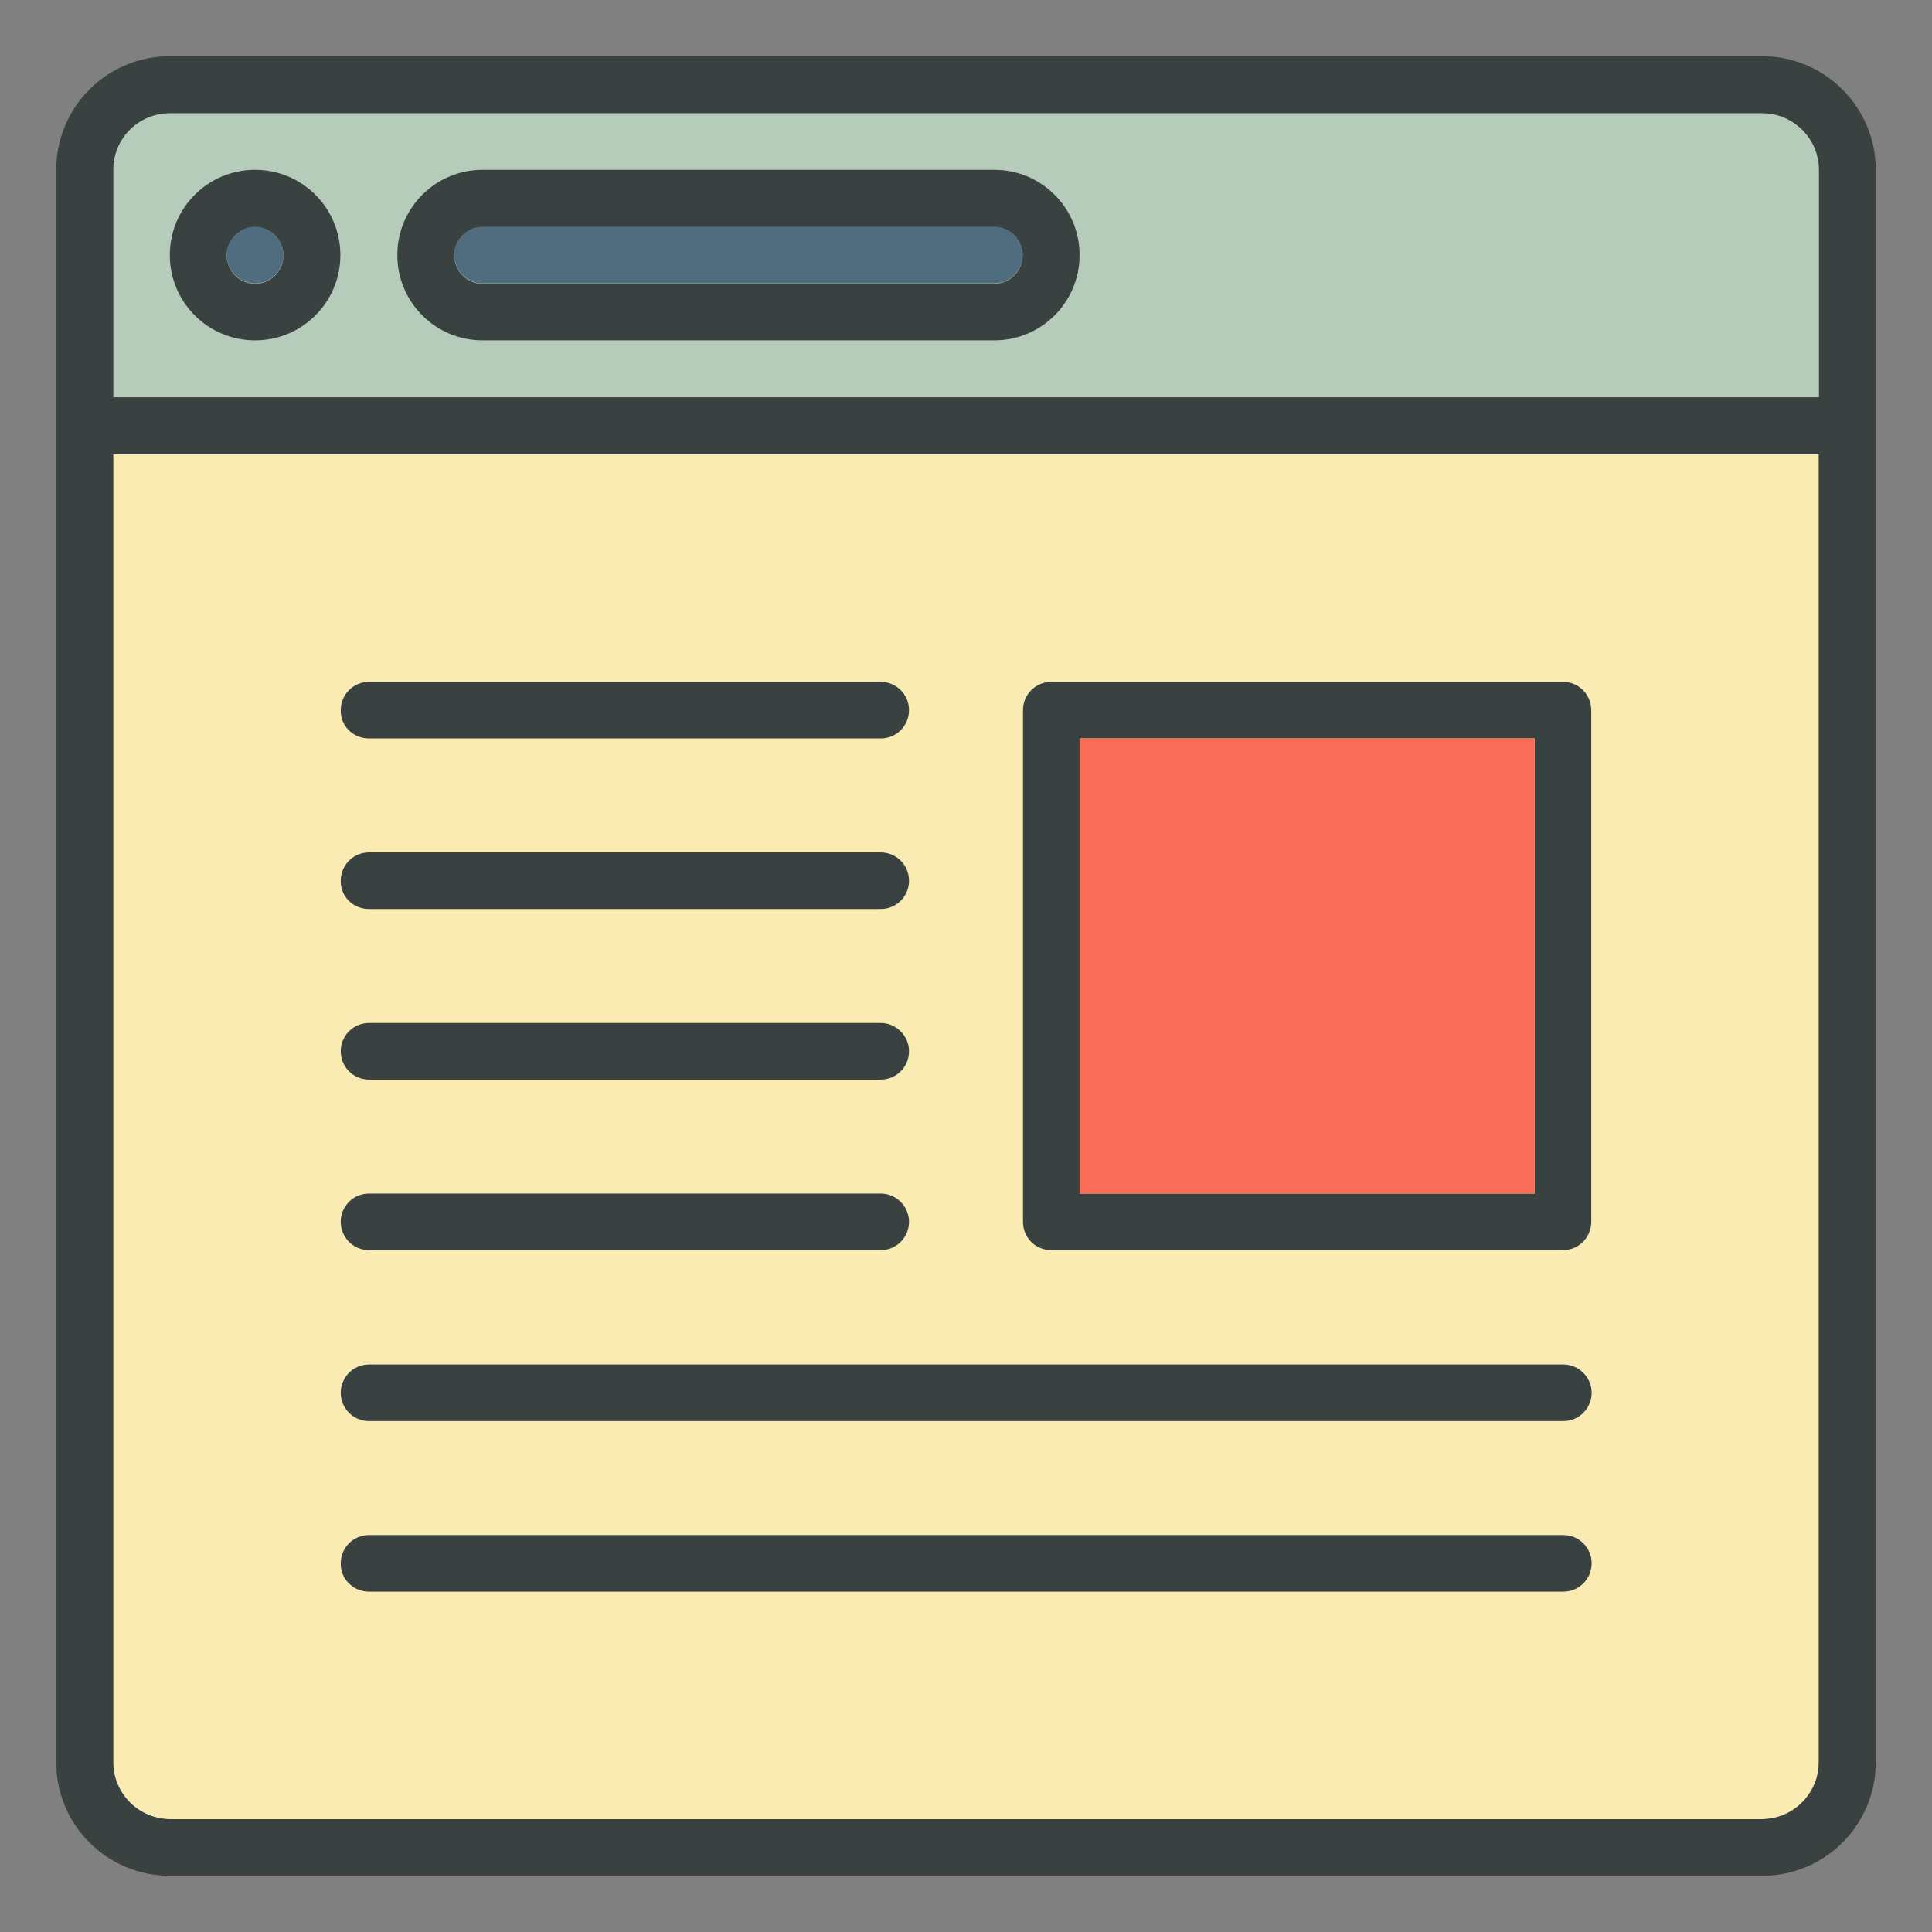
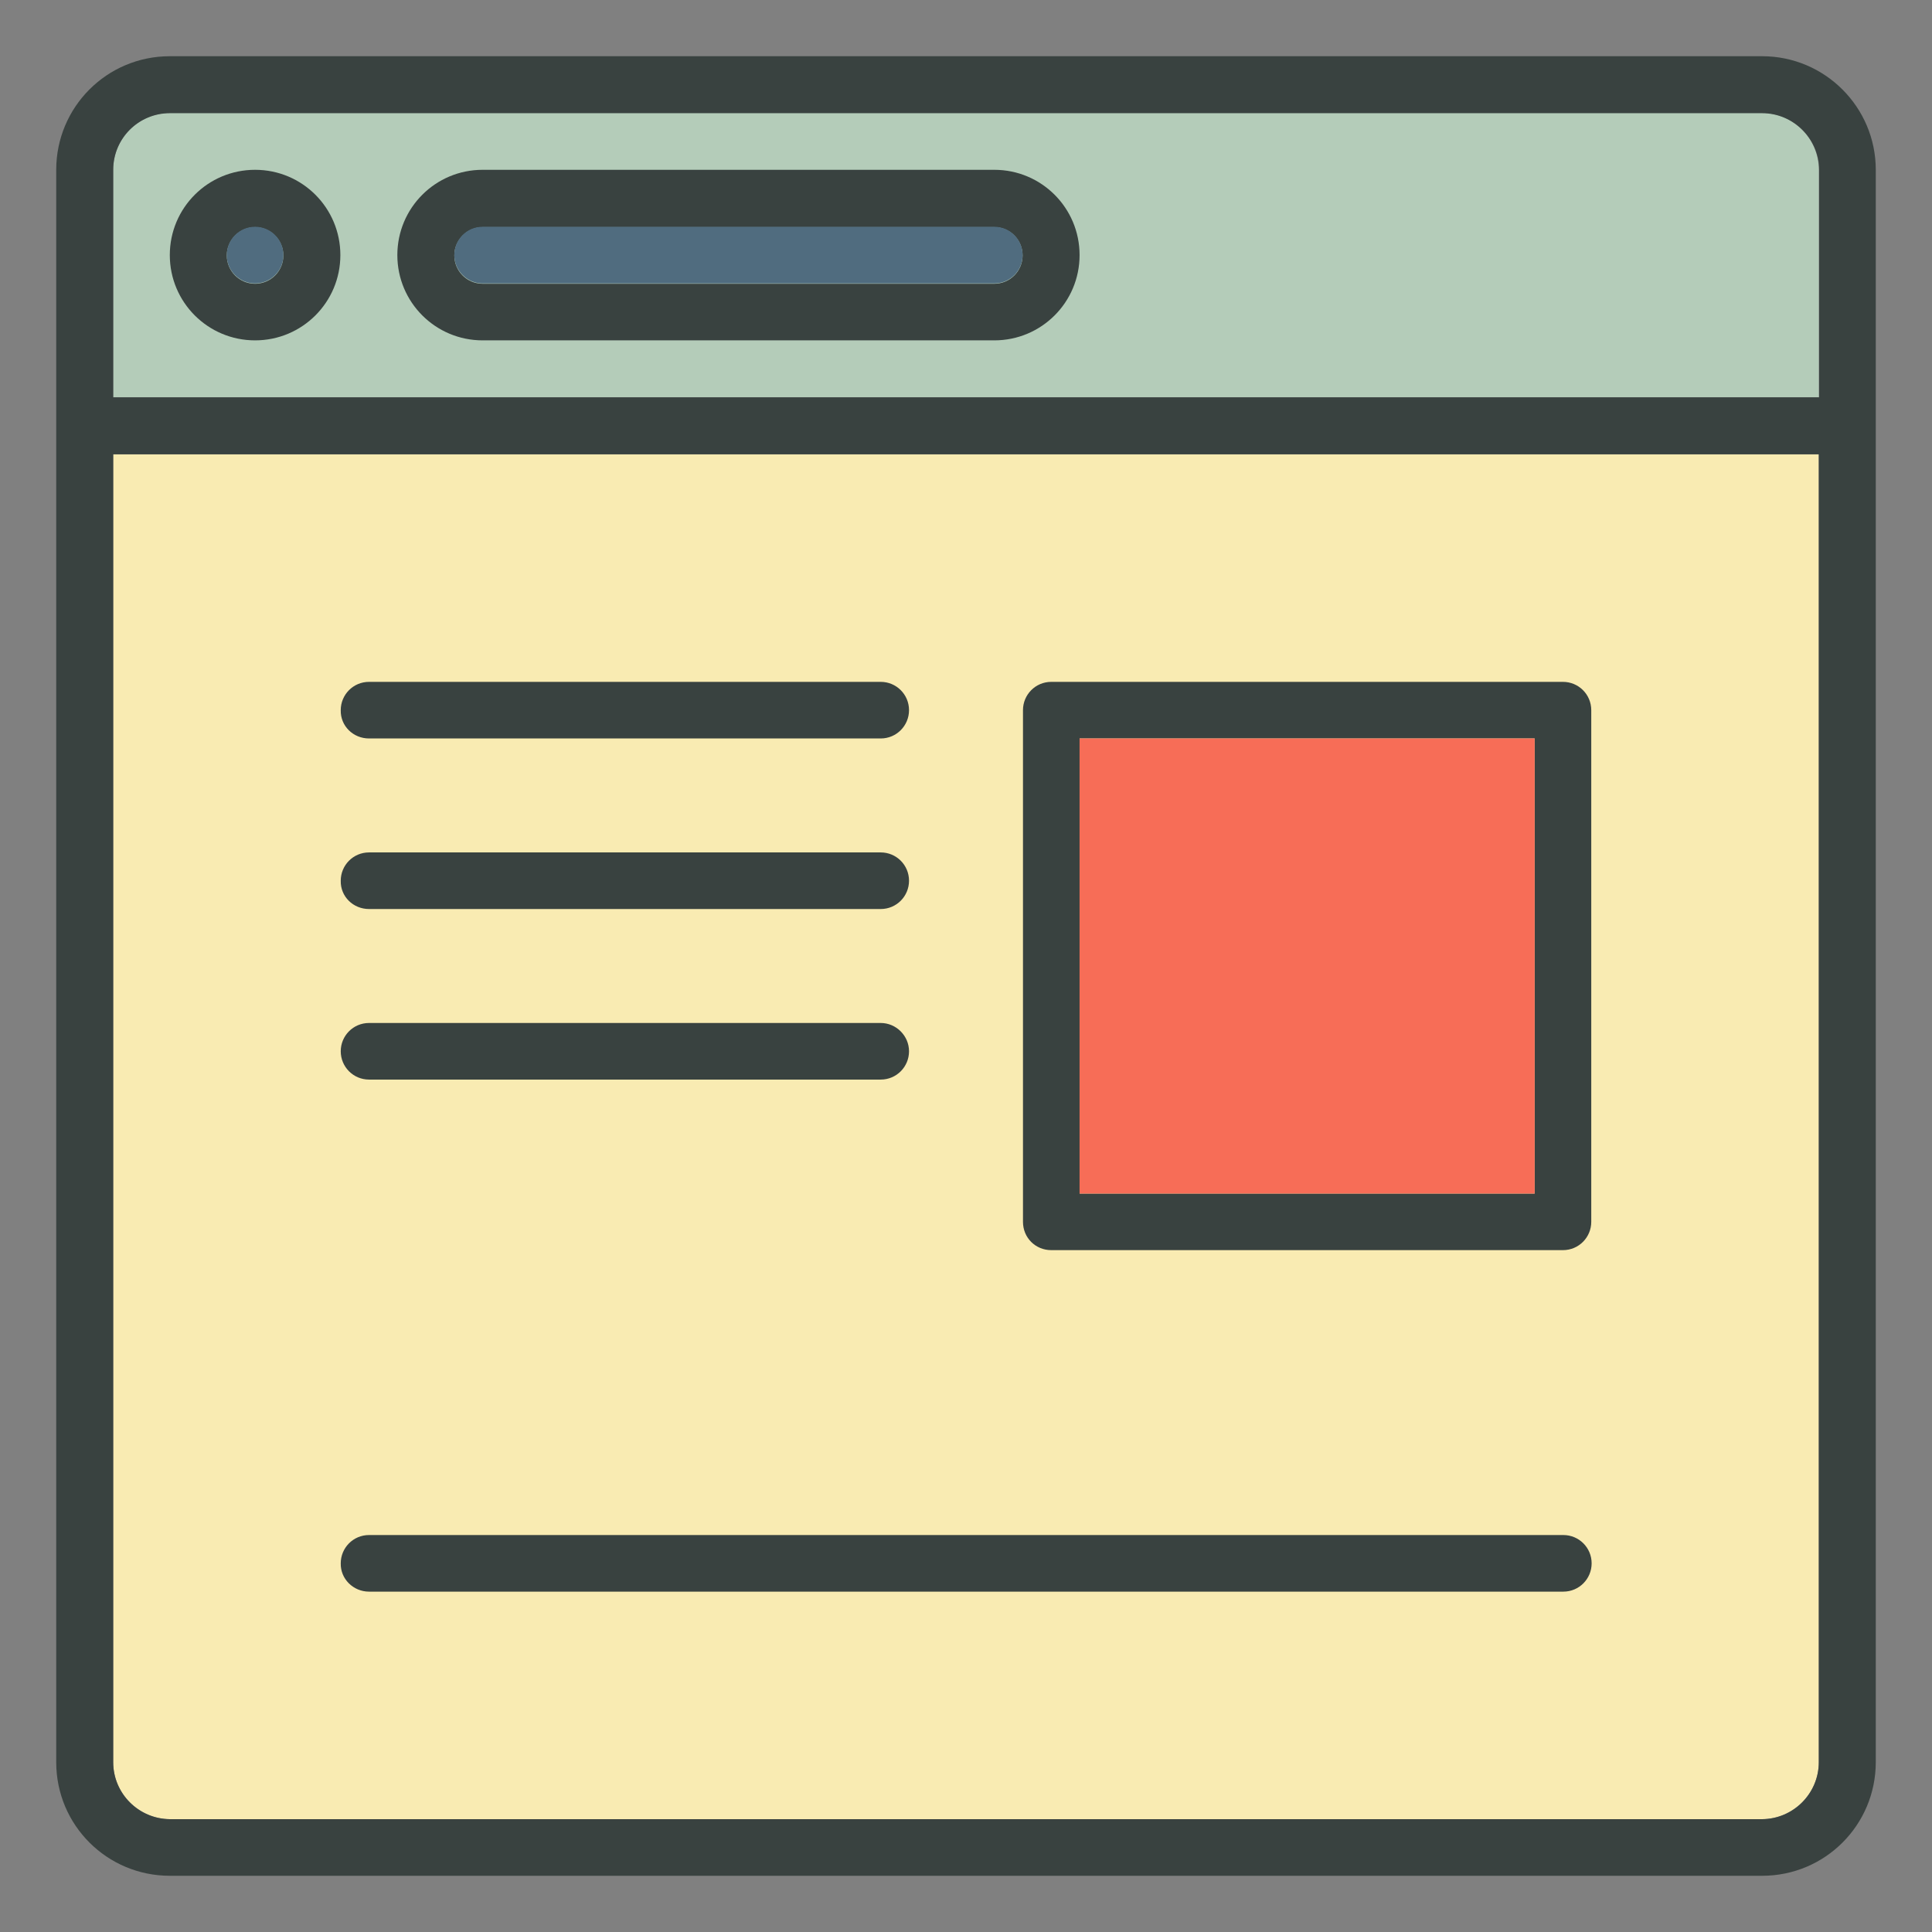
<svg xmlns="http://www.w3.org/2000/svg" version="1.1" id="Layer_1" x="0px" y="0px" viewBox="0 0 512 512" style="enable-background:new 0 0 512 512;" xml:space="preserve">
  <rect x="0" y="0" width="512" height="512" fill="#808080" stroke="none" />
  <style type="text/css">
	.st0{fill:#F9EBB2;}
	.st1{fill:#B4CCB9;}
	.st2{fill:#394240;}
	.st3{fill:#F76D57;}
	.st4{fill:#506C7F;}
</style>
  <g>
    <g>
      <path class="st0" d="M482,467V120.4H30V467c0,8.3,6.8,15.1,15.1,15.1H467C475.3,482,482,475.3,482,467z" />
    </g>
    <path class="st1" d="M30,45v60.3H482V45c0-8.3-6.8-15.1-15.1-15.1H45C36.7,30,30,36.7,30,45z" />
    <g>
      <path class="st2" d="M467,14.9H45c-16.7,0-30.1,13.5-30.1,30.1V467c0,16.7,13.5,30.1,30.1,30.1H467c16.7,0,30.1-13.5,30.1-30.1V45    C497.1,28.4,483.6,14.9,467,14.9z M482,467c0,8.3-6.8,15.1-15.1,15.1H45C36.7,482,30,475.3,30,467V120.4H482V467z M482,105.3H30    V45C30,36.7,36.7,30,45,30H467c8.3,0,15.1,6.8,15.1,15.1V105.3z" />
      <path class="st2" d="M67.6,45C55.1,45,45,55.1,45,67.6s10.1,22.6,22.6,22.6s22.6-10.1,22.6-22.6S80.1,45,67.6,45z M67.6,75.2    c-4.2,0-7.5-3.4-7.5-7.5s3.4-7.5,7.5-7.5s7.5,3.4,7.5,7.5S71.8,75.2,67.6,75.2z" />
      <path class="st2" d="M263.5,45H127.9c-12.5,0-22.6,10.1-22.6,22.6s10.1,22.6,22.6,22.6h135.6c12.5,0,22.6-10.1,22.6-22.6    S276,45,263.5,45z M263.5,75.2H127.9c-4.2,0-7.5-3.4-7.5-7.5s3.4-7.5,7.5-7.5h135.6c4.2,0,7.5,3.4,7.5,7.5S267.7,75.2,263.5,75.2z    " />
      <path class="st2" d="M97.8,195.7h135.6c4.2,0,7.5-3.4,7.5-7.5c0-4.2-3.4-7.5-7.5-7.5H97.8c-4.2,0-7.5,3.4-7.5,7.5    C90.2,192.4,93.6,195.7,97.8,195.7z" />
      <path class="st2" d="M97.8,240.9h135.6c4.2,0,7.5-3.4,7.5-7.5c0-4.2-3.4-7.5-7.5-7.5H97.8c-4.2,0-7.5,3.4-7.5,7.5    C90.2,237.6,93.6,240.9,97.8,240.9z" />
      <path class="st2" d="M97.8,286.1h135.6c4.2,0,7.5-3.4,7.5-7.5s-3.4-7.5-7.5-7.5H97.8c-4.2,0-7.5,3.4-7.5,7.5    S93.6,286.1,97.8,286.1z" />
-       <path class="st2" d="M97.8,331.3h135.6c4.2,0,7.5-3.4,7.5-7.5s-3.4-7.5-7.5-7.5H97.8c-4.2,0-7.5,3.4-7.5,7.5    S93.6,331.3,97.8,331.3z" />
-       <path class="st2" d="M97.8,376.6h316.5c4.2,0,7.5-3.4,7.5-7.5s-3.4-7.5-7.5-7.5H97.8c-4.2,0-7.5,3.4-7.5,7.5    S93.6,376.6,97.8,376.6z" />
-       <path class="st2" d="M97.8,421.8h316.5c4.2,0,7.5-3.4,7.5-7.5c0-4.2-3.4-7.5-7.5-7.5H97.8c-4.2,0-7.5,3.4-7.5,7.5    C90.2,418.4,93.6,421.8,97.8,421.8z" />
+       <path class="st2" d="M97.8,421.8h316.5c4.2,0,7.5-3.4,7.5-7.5c0-4.2-3.4-7.5-7.5-7.5H97.8c-4.2,0-7.5,3.4-7.5,7.5    C90.2,418.4,93.6,421.8,97.8,421.8" />
      <path class="st2" d="M278.6,331.3h135.6c4.2,0,7.5-3.4,7.5-7.5V188.2c0-4.2-3.4-7.5-7.5-7.5H278.6c-4.2,0-7.5,3.4-7.5,7.5v135.6    C271.1,328,274.4,331.3,278.6,331.3z M286.1,195.7h120.6v120.6H286.1V195.7z" />
    </g>
    <rect x="286.1" y="195.7" class="st3" width="120.6" height="120.6" />
    <g>
      <path class="st4" d="M263.5,60.1H127.9c-4.2,0-7.5,3.4-7.5,7.5s3.4,7.5,7.5,7.5h135.6c4.2,0,7.5-3.4,7.5-7.5    S267.7,60.1,263.5,60.1z" />
      <circle class="st4" cx="67.6" cy="67.6" r="7.5" />
    </g>
  </g>
</svg>